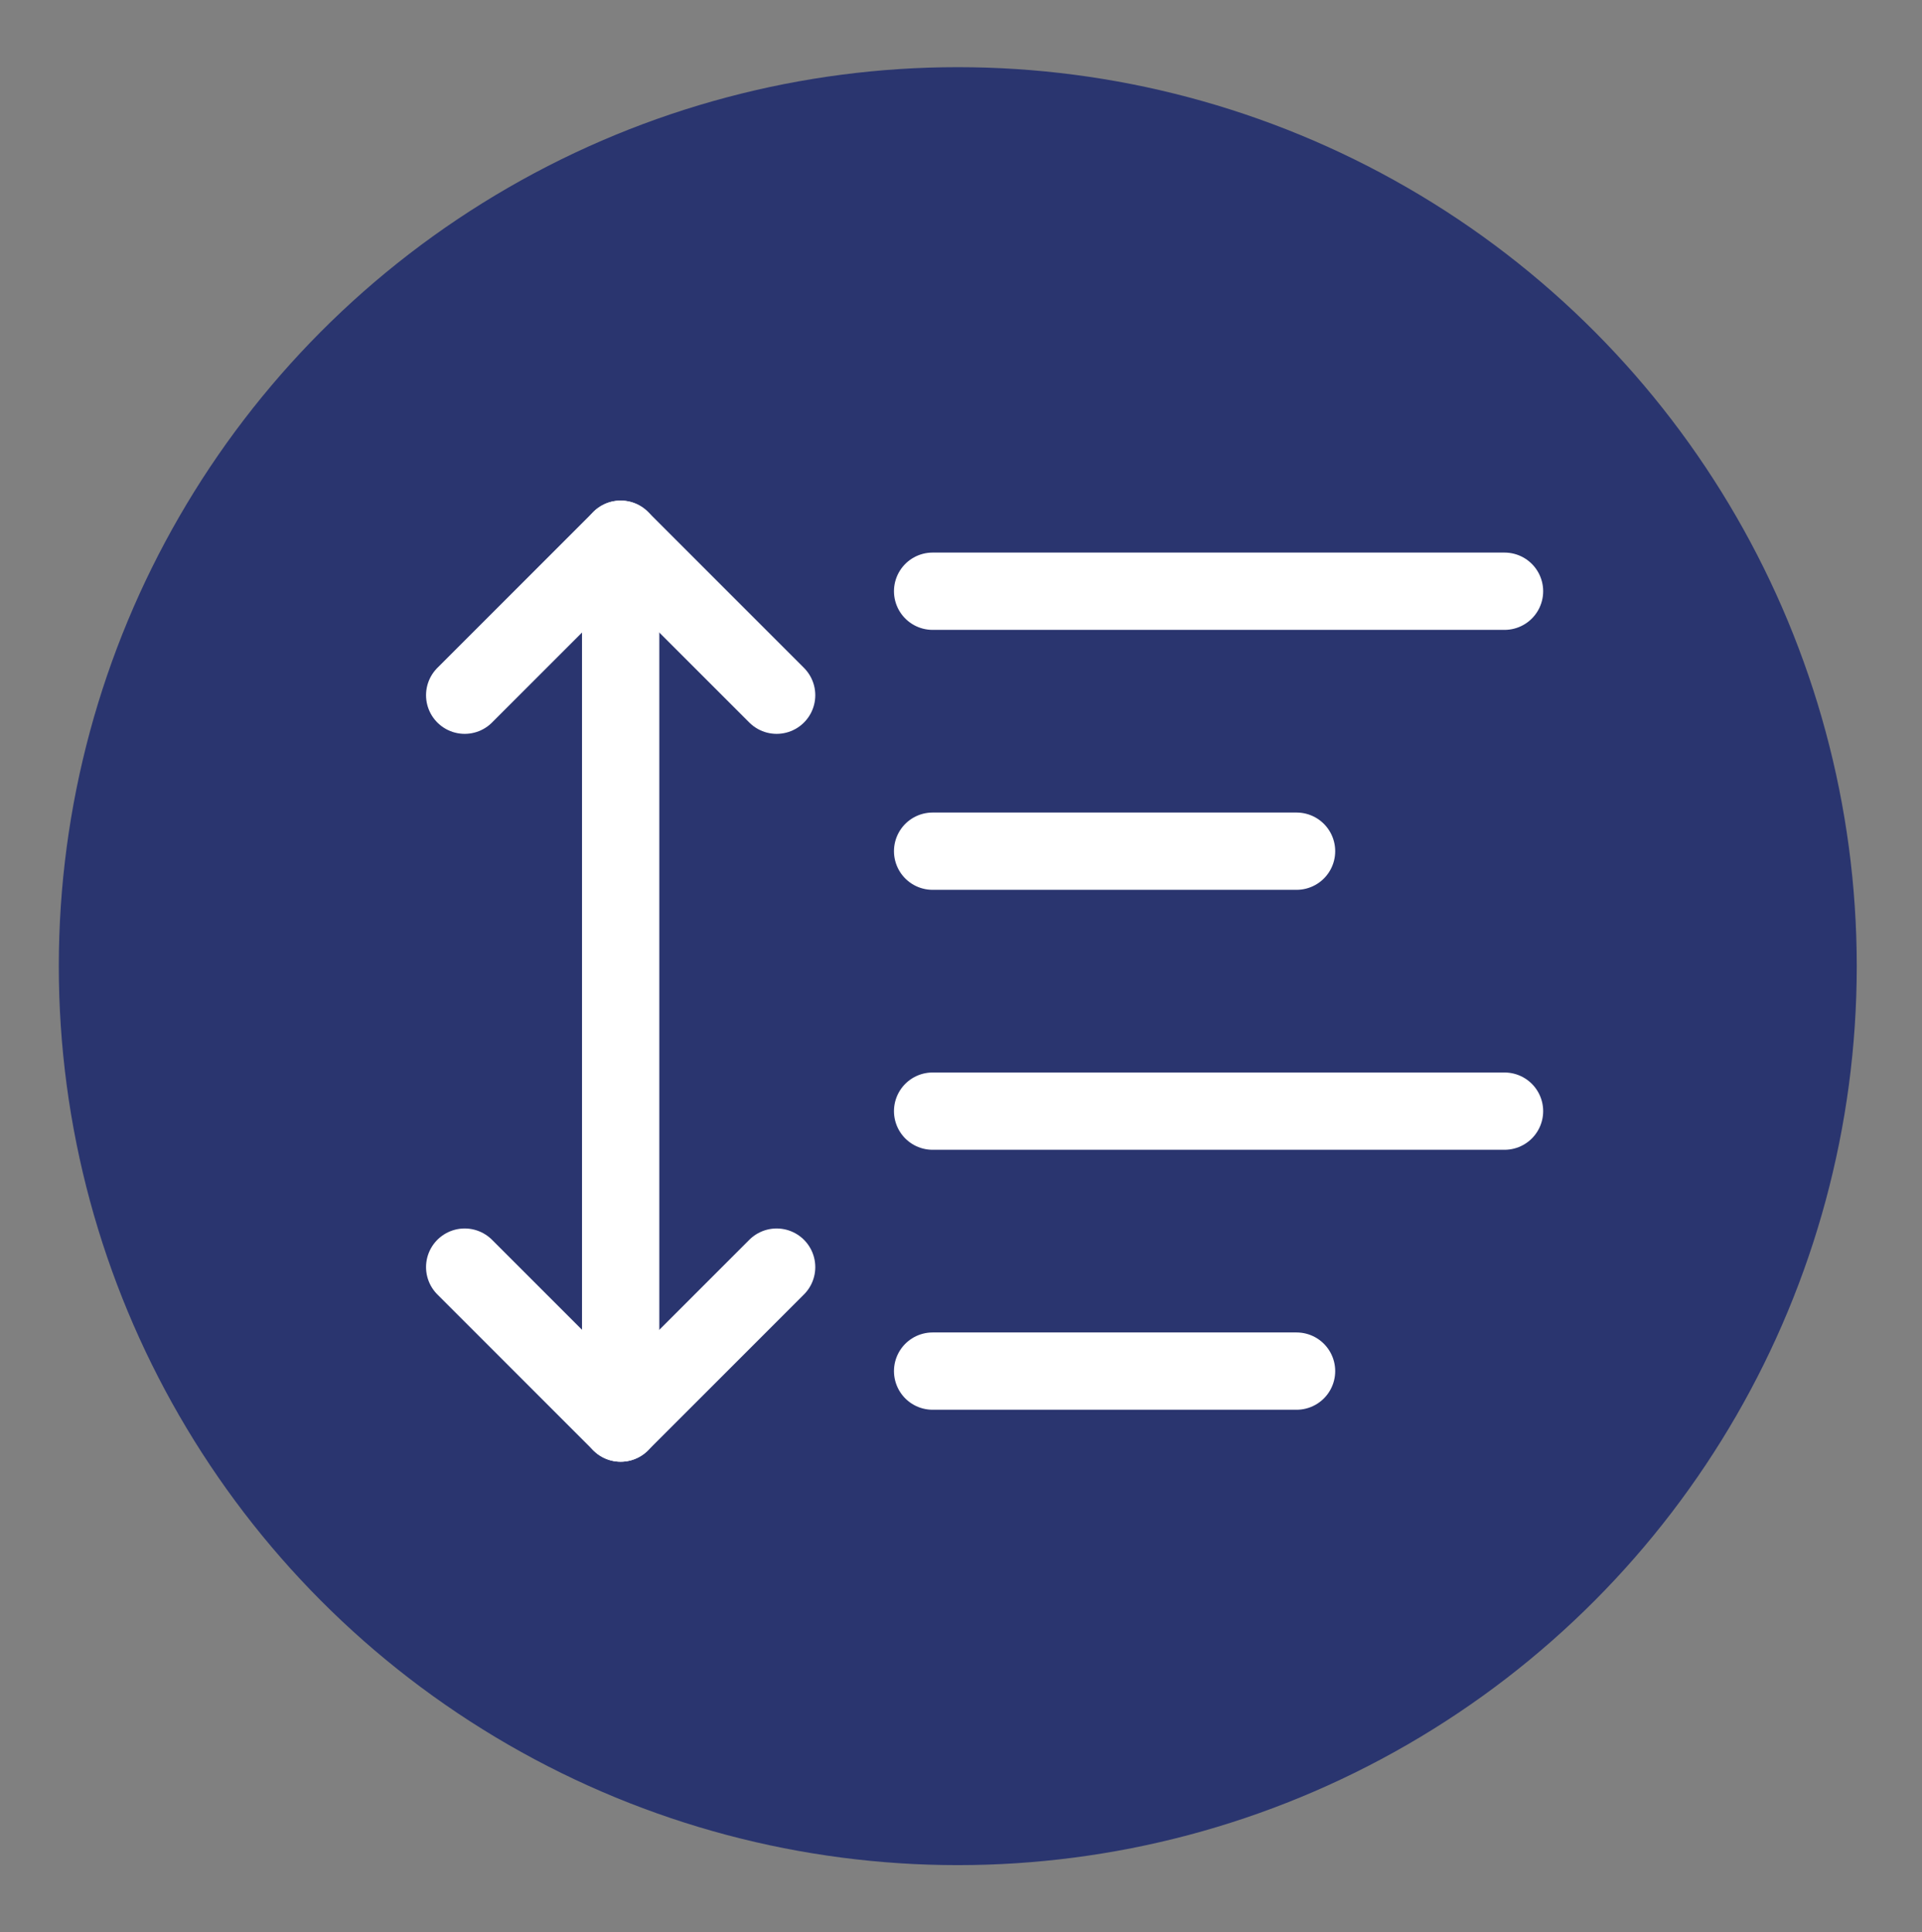
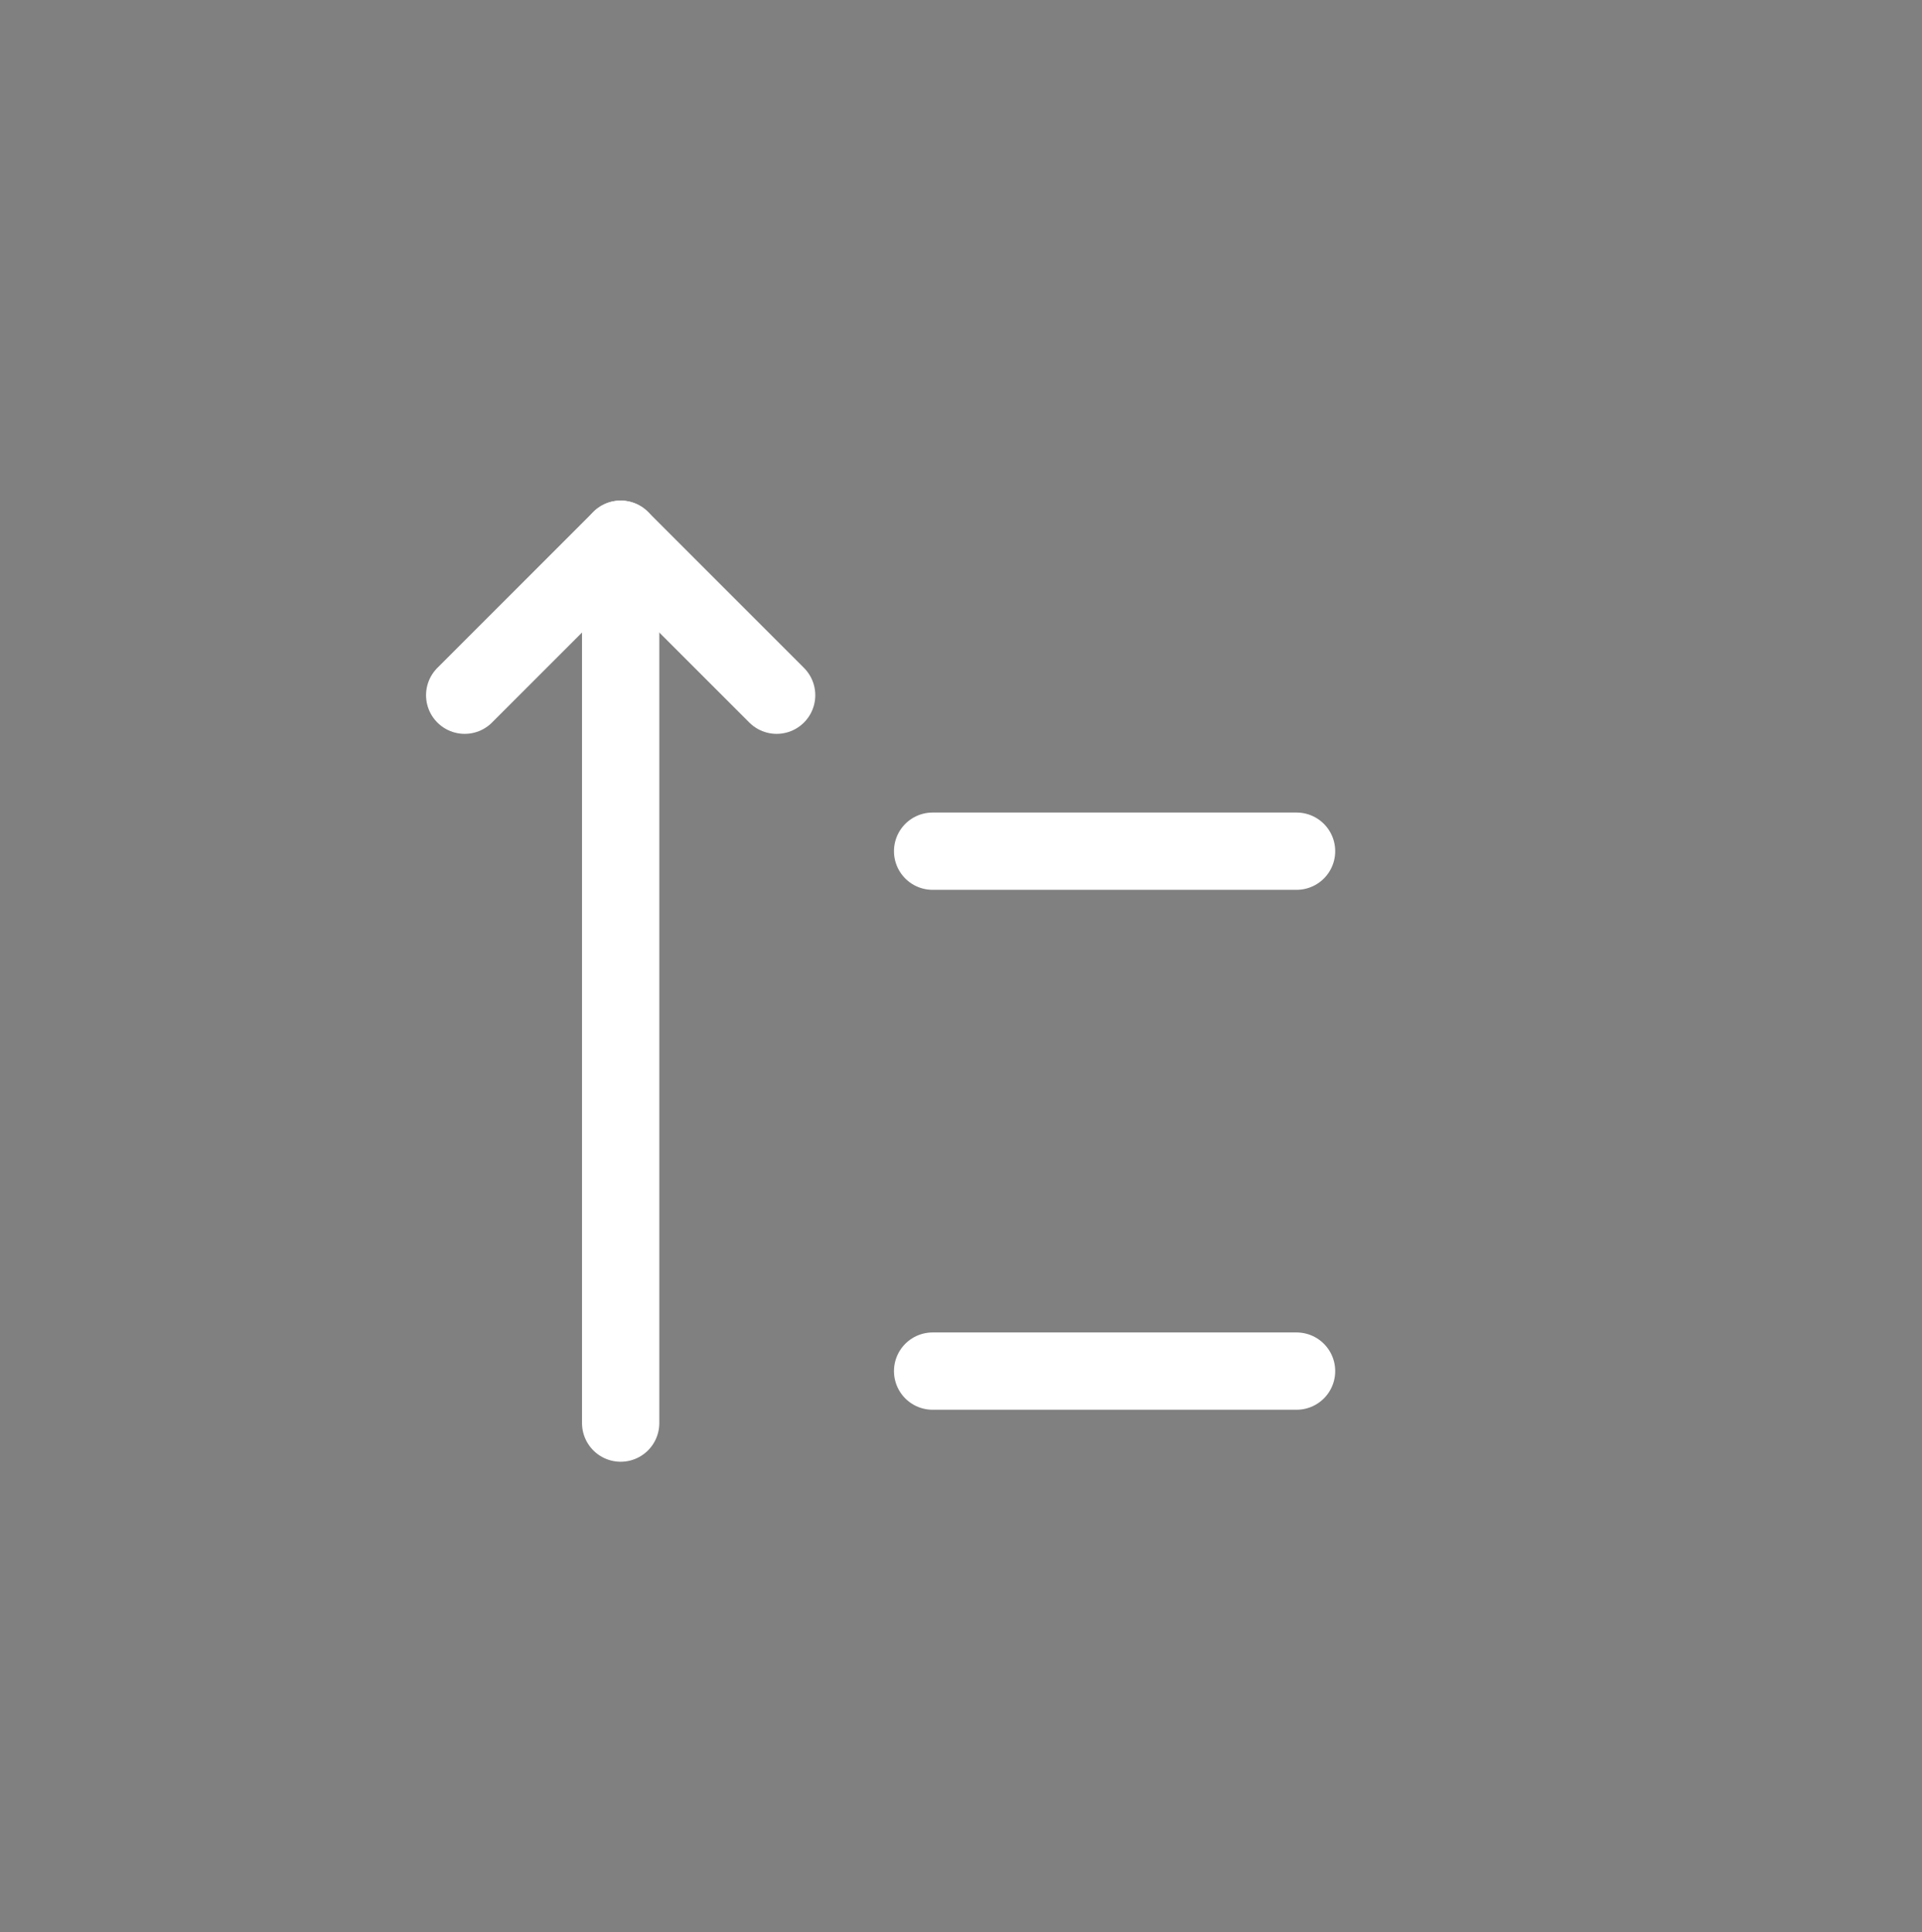
<svg xmlns="http://www.w3.org/2000/svg" version="1.1" id="Layer_1" x="0px" y="0px" width="1492px" height="1500px" viewBox="356.5 0 1492 1500" enable-background="new 356.5 0 1492 1500" xml:space="preserve">
  <rect x="356.5" y="0" width="1492" height="1500" fill="#808080" stroke="none" />
  <g id="Layer_1_1_">
-     <circle fill="#2A356F" cx="1100" cy="750" r="697.852" />
-   </g>
-   <path fill="none" stroke="#FFFFFF" stroke-width="60" stroke-linecap="round" stroke-linejoin="round" d="M959.383,983.631  l-121.079,121.078l-121.08-121.078" />
+     </g>
  <path fill="none" stroke="#FFFFFF" stroke-width="60" stroke-linecap="round" stroke-linejoin="round" d="M959.383,539.671  l-121.079-121.08l-121.08,121.08" />
  <path fill="none" stroke="#FFFFFF" stroke-width="60" stroke-linecap="round" stroke-linejoin="round" d="M838.304,418.592v686.117" />
-   <path fill="none" stroke="#FFFFFF" stroke-width="60" stroke-linecap="round" stroke-linejoin="round" d="M1524.421,458.951  h-443.958" />
  <path fill="none" stroke="#FFFFFF" stroke-width="60" stroke-linecap="round" stroke-linejoin="round" d="M1362.982,660.75h-282.52" />
-   <path fill="none" stroke="#FFFFFF" stroke-width="60" stroke-linecap="round" stroke-linejoin="round" d="M1524.421,862.55h-443.958  " />
  <path fill="none" stroke="#FFFFFF" stroke-width="60" stroke-linecap="round" stroke-linejoin="round" d="M1362.982,1064.349  h-282.52" />
</svg>